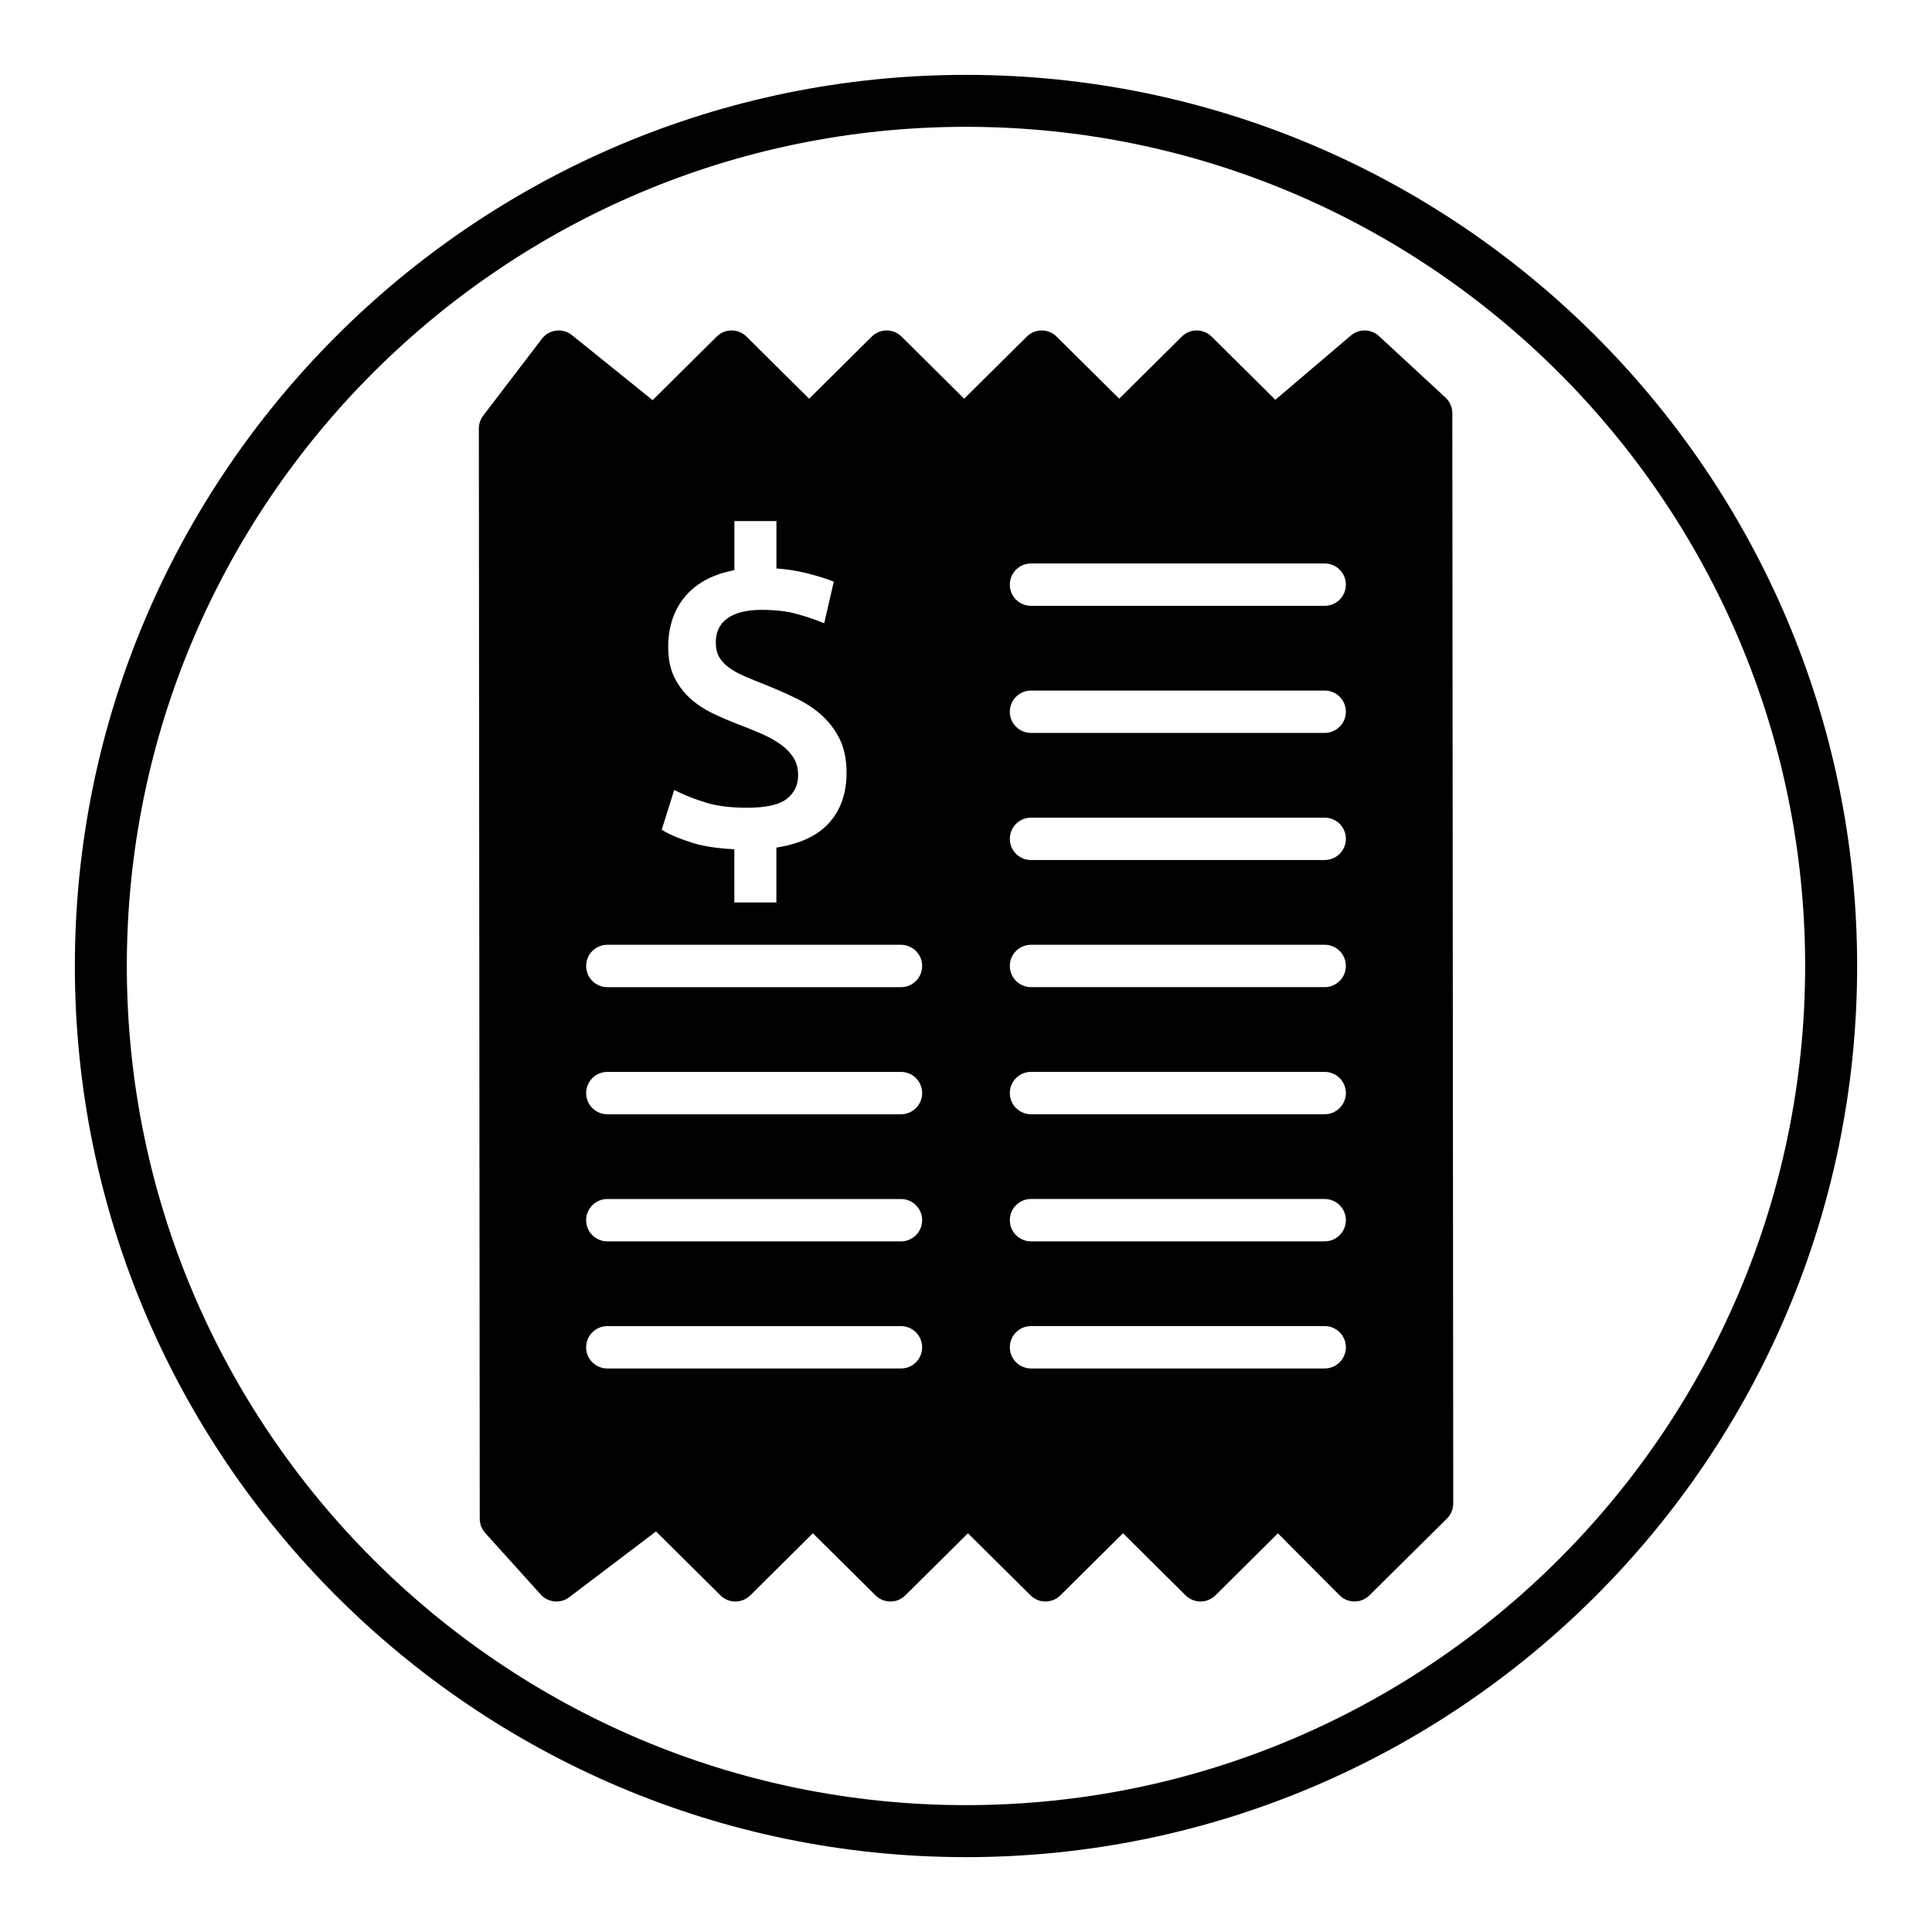
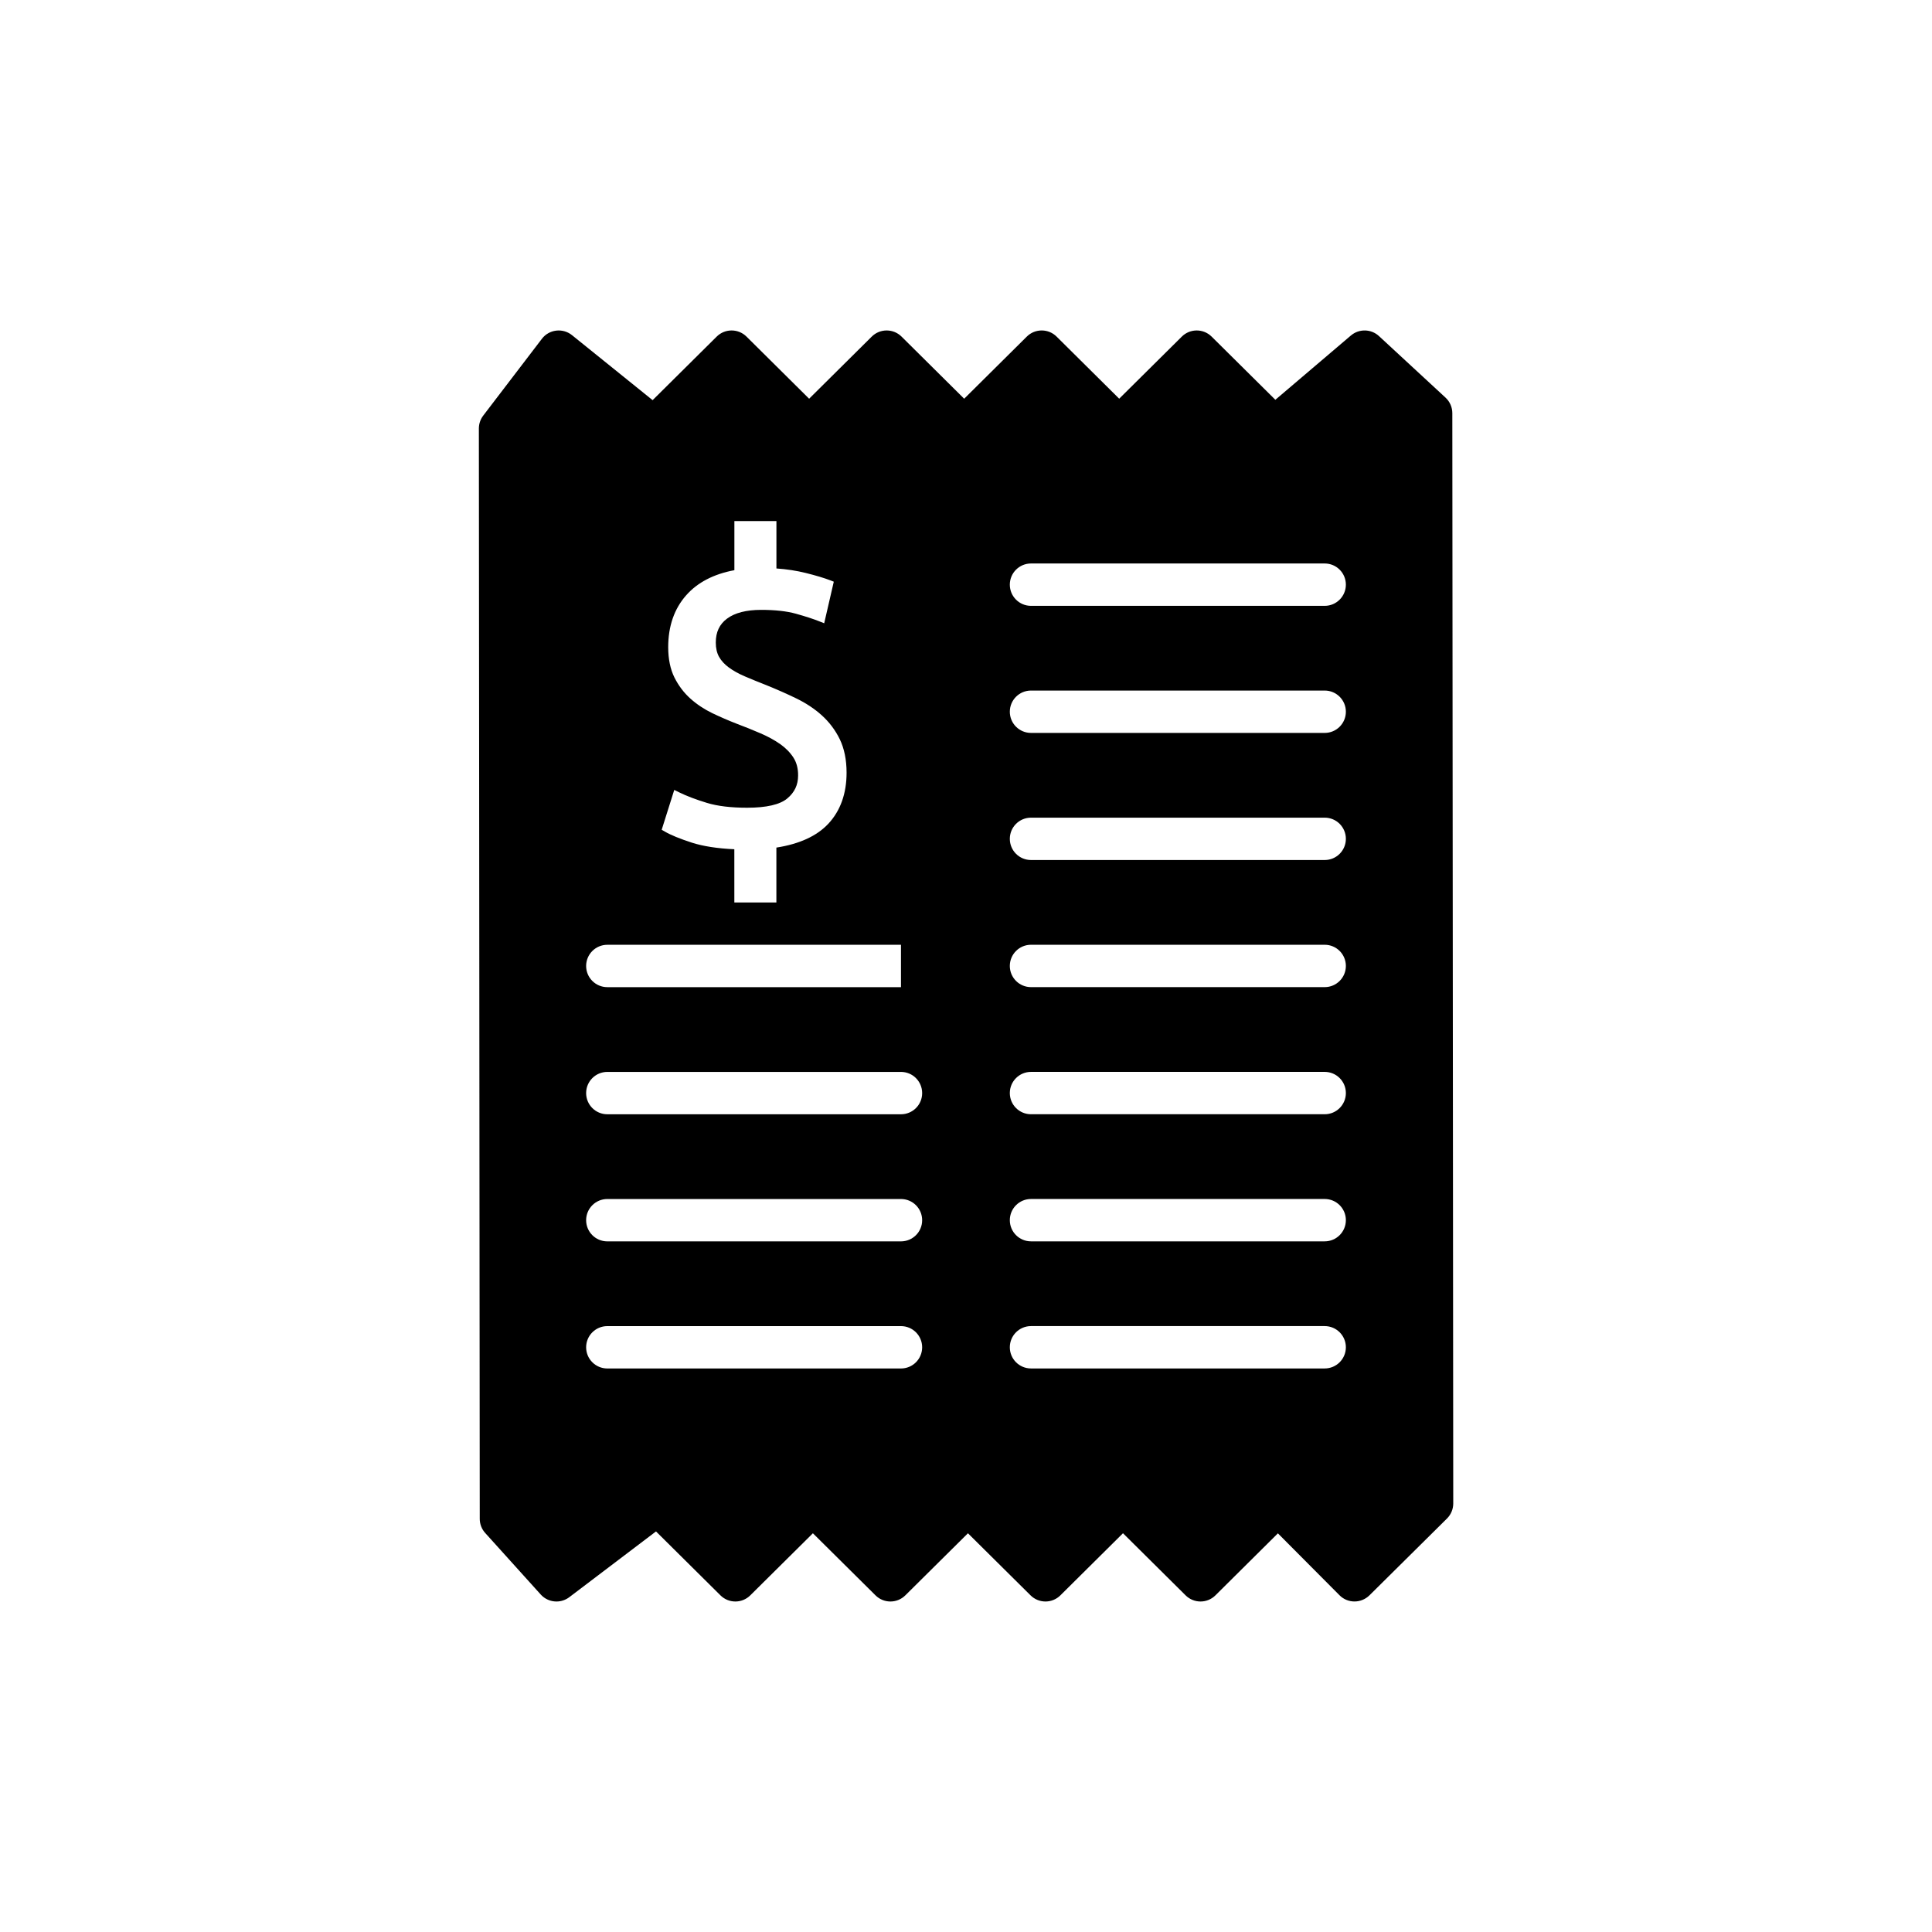
<svg xmlns="http://www.w3.org/2000/svg" fill="#000000" width="800px" height="800px" version="1.1" viewBox="144 144 512 512">
  <g>
-     <path d="m400 636.16c-130.22 0-236.16-105.94-236.16-236.16s105.95-236.16 236.16-236.16 236.16 105.94 236.16 236.16c0 130.22-105.94 236.16-236.16 236.16zm0-458.55c-122.62 0-222.39 99.762-222.39 222.39 0 122.62 99.762 222.38 222.39 222.38 122.62 0 222.38-99.762 222.38-222.38 0-122.62-99.762-222.39-222.38-222.39z" />
-     <path d="m528.88 253.49c0-1.559-0.652-3.055-1.801-4.117l-17.633-16.305c-2.086-1.93-5.281-1.992-7.445-0.156l-20.02 17.035-16.887-16.742c-2.195-2.172-5.715-2.172-7.902 0l-16.594 16.453-16.586-16.453c-2.18-2.172-5.723-2.172-7.902 0l-16.594 16.461-16.594-16.461c-2.188-2.172-5.715-2.172-7.902 0l-16.594 16.461-16.594-16.461c-2.188-2.172-5.715-2.172-7.902 0l-16.98 16.84-21.363-17.223c-1.172-0.945-2.684-1.387-4.195-1.203-1.504 0.18-2.875 0.961-3.785 2.164l-15.547 20.355c-0.746 0.977-1.156 2.18-1.156 3.418l0.234 288.95c0 1.387 0.512 2.723 1.449 3.754l14.711 16.305c1.102 1.219 2.629 1.852 4.172 1.852 1.188 0 2.379-0.379 3.394-1.141l22.984-17.43 17.082 16.941c2.188 2.172 5.715 2.172 7.902 0l16.594-16.453 16.594 16.453c2.188 2.172 5.715 2.172 7.902 0l16.594-16.453 16.594 16.453c2.195 2.172 5.715 2.172 7.902 0l16.594-16.461 16.594 16.461c2.195 2.172 5.715 2.172 7.902 0l16.555-16.434 16.328 16.406c2.18 2.195 5.723 2.195 7.934 0.023l20.547-20.355c1.062-1.055 1.66-2.496 1.66-3.992zm-174.6 91.301c-0.867-1.348-2.039-2.551-3.488-3.574-1.512-1.062-3.289-2.039-5.281-2.891-2.102-0.906-4.234-1.762-6.336-2.551-2.133-0.828-4.281-1.762-6.391-2.769-2.164-1.047-4.133-2.356-5.824-3.871-1.723-1.543-3.141-3.426-4.227-5.59-1.094-2.203-1.652-4.902-1.652-8.047 0-5.543 1.605-10.18 4.785-13.762 2.984-3.379 7.266-5.606 12.754-6.629v-13.012h11.141v12.555c2.777 0.195 5.391 0.598 7.777 1.195 2.66 0.66 4.84 1.316 6.473 1.938l0.953 0.371-2.543 11.02-1.289-0.512c-1.598-0.637-3.637-1.301-6.219-2.023-2.41-0.668-5.496-1.016-9.188-1.016-3.945 0-6.992 0.781-9.062 2.332-2 1.488-2.969 3.559-2.969 6.32 0 1.504 0.293 2.777 0.859 3.785 0.582 1.039 1.449 1.984 2.574 2.816 1.188 0.875 2.621 1.668 4.258 2.371 1.738 0.746 3.66 1.527 5.715 2.332 2.777 1.125 5.434 2.297 7.902 3.496 2.551 1.234 4.832 2.738 6.777 4.488 1.969 1.777 3.574 3.898 4.762 6.32 1.195 2.465 1.812 5.457 1.812 8.879 0 5.559-1.637 10.117-4.856 13.562-3.031 3.234-7.652 5.352-13.746 6.297v14.547h-11.141l-0.004-14.109c-4.504-0.203-8.281-0.797-11.234-1.738-3.219-1.047-5.574-2.008-7.203-2.953l-0.812-0.473 3.328-10.555 1.242 0.613c2.047 1.008 4.551 1.953 7.422 2.824 2.816 0.859 6.398 1.281 10.645 1.281 5.117 0 8.699-0.828 10.645-2.457 1.93-1.605 2.867-3.598 2.867-6.078 0.02-1.848-0.398-3.438-1.227-4.734zm28.488 161.87h-77.824c-3.102 0-5.613-2.512-5.613-5.613 0-3.102 2.512-5.613 5.613-5.613h77.824c3.102 0 5.613 2.512 5.613 5.613 0 3.102-2.512 5.613-5.613 5.613zm0-33.684h-77.824c-3.102 0-5.613-2.512-5.613-5.613 0-3.102 2.512-5.613 5.613-5.613h77.824c3.102 0 5.613 2.512 5.613 5.613 0.008 3.102-2.512 5.613-5.613 5.613zm0-33.684h-77.824c-3.102 0-5.613-2.512-5.613-5.613 0-3.102 2.512-5.613 5.613-5.613h77.824c3.102 0 5.613 2.512 5.613 5.613 0.008 3.102-2.512 5.613-5.613 5.613zm0-33.688h-77.824c-3.102 0-5.613-2.512-5.613-5.613 0-3.102 2.512-5.613 5.613-5.613h77.824c3.102 0 5.613 2.512 5.613 5.613 0 3.106-2.512 5.613-5.613 5.613zm112.29 101.05h-77.832c-3.102 0-5.613-2.512-5.613-5.613 0-3.102 2.512-5.613 5.613-5.613h77.832c3.102 0 5.613 2.512 5.613 5.613-0.004 3.102-2.512 5.613-5.613 5.613zm0-33.684h-77.832c-3.102 0-5.613-2.512-5.613-5.613 0-3.102 2.512-5.613 5.613-5.613h77.832c3.102 0 5.613 2.512 5.613 5.613-0.004 3.102-2.512 5.613-5.613 5.613zm0-33.684h-77.832c-3.102 0-5.613-2.512-5.613-5.613 0-3.102 2.512-5.613 5.613-5.613h77.832c3.102 0 5.613 2.512 5.613 5.613-0.004 3.102-2.512 5.613-5.613 5.613zm0-33.688h-77.832c-3.102 0-5.613-2.512-5.613-5.613 0-3.102 2.512-5.613 5.613-5.613h77.832c3.102 0 5.613 2.512 5.613 5.613-0.004 3.106-2.512 5.613-5.613 5.613zm0-33.684h-77.832c-3.102 0-5.613-2.512-5.613-5.613s2.512-5.613 5.613-5.613h77.832c3.102 0 5.613 2.512 5.613 5.613-0.004 3.102-2.512 5.613-5.613 5.613zm0-33.684h-77.832c-3.102 0-5.613-2.512-5.613-5.613 0-3.102 2.512-5.613 5.613-5.613h77.832c3.102 0 5.613 2.512 5.613 5.613-0.004 3.102-2.512 5.613-5.613 5.613zm0-33.676h-77.832c-3.102 0-5.613-2.512-5.613-5.613s2.512-5.613 5.613-5.613h77.832c3.102 0 5.613 2.512 5.613 5.613-0.004 3.094-2.512 5.613-5.613 5.613z" />
+     <path d="m528.88 253.49c0-1.559-0.652-3.055-1.801-4.117l-17.633-16.305c-2.086-1.93-5.281-1.992-7.445-0.156l-20.02 17.035-16.887-16.742c-2.195-2.172-5.715-2.172-7.902 0l-16.594 16.453-16.586-16.453c-2.18-2.172-5.723-2.172-7.902 0l-16.594 16.461-16.594-16.461c-2.188-2.172-5.715-2.172-7.902 0l-16.594 16.461-16.594-16.461c-2.188-2.172-5.715-2.172-7.902 0l-16.98 16.84-21.363-17.223c-1.172-0.945-2.684-1.387-4.195-1.203-1.504 0.18-2.875 0.961-3.785 2.164l-15.547 20.355c-0.746 0.977-1.156 2.18-1.156 3.418l0.234 288.95c0 1.387 0.512 2.723 1.449 3.754l14.711 16.305c1.102 1.219 2.629 1.852 4.172 1.852 1.188 0 2.379-0.379 3.394-1.141l22.984-17.43 17.082 16.941c2.188 2.172 5.715 2.172 7.902 0l16.594-16.453 16.594 16.453c2.188 2.172 5.715 2.172 7.902 0l16.594-16.453 16.594 16.453c2.195 2.172 5.715 2.172 7.902 0l16.594-16.461 16.594 16.461c2.195 2.172 5.715 2.172 7.902 0l16.555-16.434 16.328 16.406c2.18 2.195 5.723 2.195 7.934 0.023l20.547-20.355c1.062-1.055 1.66-2.496 1.66-3.992zm-174.6 91.301c-0.867-1.348-2.039-2.551-3.488-3.574-1.512-1.062-3.289-2.039-5.281-2.891-2.102-0.906-4.234-1.762-6.336-2.551-2.133-0.828-4.281-1.762-6.391-2.769-2.164-1.047-4.133-2.356-5.824-3.871-1.723-1.543-3.141-3.426-4.227-5.59-1.094-2.203-1.652-4.902-1.652-8.047 0-5.543 1.605-10.18 4.785-13.762 2.984-3.379 7.266-5.606 12.754-6.629v-13.012h11.141v12.555c2.777 0.195 5.391 0.598 7.777 1.195 2.66 0.66 4.84 1.316 6.473 1.938l0.953 0.371-2.543 11.02-1.289-0.512c-1.598-0.637-3.637-1.301-6.219-2.023-2.41-0.668-5.496-1.016-9.188-1.016-3.945 0-6.992 0.781-9.062 2.332-2 1.488-2.969 3.559-2.969 6.32 0 1.504 0.293 2.777 0.859 3.785 0.582 1.039 1.449 1.984 2.574 2.816 1.188 0.875 2.621 1.668 4.258 2.371 1.738 0.746 3.66 1.527 5.715 2.332 2.777 1.125 5.434 2.297 7.902 3.496 2.551 1.234 4.832 2.738 6.777 4.488 1.969 1.777 3.574 3.898 4.762 6.32 1.195 2.465 1.812 5.457 1.812 8.879 0 5.559-1.637 10.117-4.856 13.562-3.031 3.234-7.652 5.352-13.746 6.297v14.547h-11.141l-0.004-14.109c-4.504-0.203-8.281-0.797-11.234-1.738-3.219-1.047-5.574-2.008-7.203-2.953l-0.812-0.473 3.328-10.555 1.242 0.613c2.047 1.008 4.551 1.953 7.422 2.824 2.816 0.859 6.398 1.281 10.645 1.281 5.117 0 8.699-0.828 10.645-2.457 1.93-1.605 2.867-3.598 2.867-6.078 0.02-1.848-0.398-3.438-1.227-4.734zm28.488 161.87h-77.824c-3.102 0-5.613-2.512-5.613-5.613 0-3.102 2.512-5.613 5.613-5.613h77.824c3.102 0 5.613 2.512 5.613 5.613 0 3.102-2.512 5.613-5.613 5.613zm0-33.684h-77.824c-3.102 0-5.613-2.512-5.613-5.613 0-3.102 2.512-5.613 5.613-5.613h77.824c3.102 0 5.613 2.512 5.613 5.613 0.008 3.102-2.512 5.613-5.613 5.613zm0-33.684h-77.824c-3.102 0-5.613-2.512-5.613-5.613 0-3.102 2.512-5.613 5.613-5.613h77.824c3.102 0 5.613 2.512 5.613 5.613 0.008 3.102-2.512 5.613-5.613 5.613zm0-33.688h-77.824c-3.102 0-5.613-2.512-5.613-5.613 0-3.102 2.512-5.613 5.613-5.613h77.824zm112.29 101.05h-77.832c-3.102 0-5.613-2.512-5.613-5.613 0-3.102 2.512-5.613 5.613-5.613h77.832c3.102 0 5.613 2.512 5.613 5.613-0.004 3.102-2.512 5.613-5.613 5.613zm0-33.684h-77.832c-3.102 0-5.613-2.512-5.613-5.613 0-3.102 2.512-5.613 5.613-5.613h77.832c3.102 0 5.613 2.512 5.613 5.613-0.004 3.102-2.512 5.613-5.613 5.613zm0-33.684h-77.832c-3.102 0-5.613-2.512-5.613-5.613 0-3.102 2.512-5.613 5.613-5.613h77.832c3.102 0 5.613 2.512 5.613 5.613-0.004 3.102-2.512 5.613-5.613 5.613zm0-33.688h-77.832c-3.102 0-5.613-2.512-5.613-5.613 0-3.102 2.512-5.613 5.613-5.613h77.832c3.102 0 5.613 2.512 5.613 5.613-0.004 3.106-2.512 5.613-5.613 5.613zm0-33.684h-77.832c-3.102 0-5.613-2.512-5.613-5.613s2.512-5.613 5.613-5.613h77.832c3.102 0 5.613 2.512 5.613 5.613-0.004 3.102-2.512 5.613-5.613 5.613zm0-33.684h-77.832c-3.102 0-5.613-2.512-5.613-5.613 0-3.102 2.512-5.613 5.613-5.613h77.832c3.102 0 5.613 2.512 5.613 5.613-0.004 3.102-2.512 5.613-5.613 5.613zm0-33.676h-77.832c-3.102 0-5.613-2.512-5.613-5.613s2.512-5.613 5.613-5.613h77.832c3.102 0 5.613 2.512 5.613 5.613-0.004 3.094-2.512 5.613-5.613 5.613z" />
  </g>
</svg>